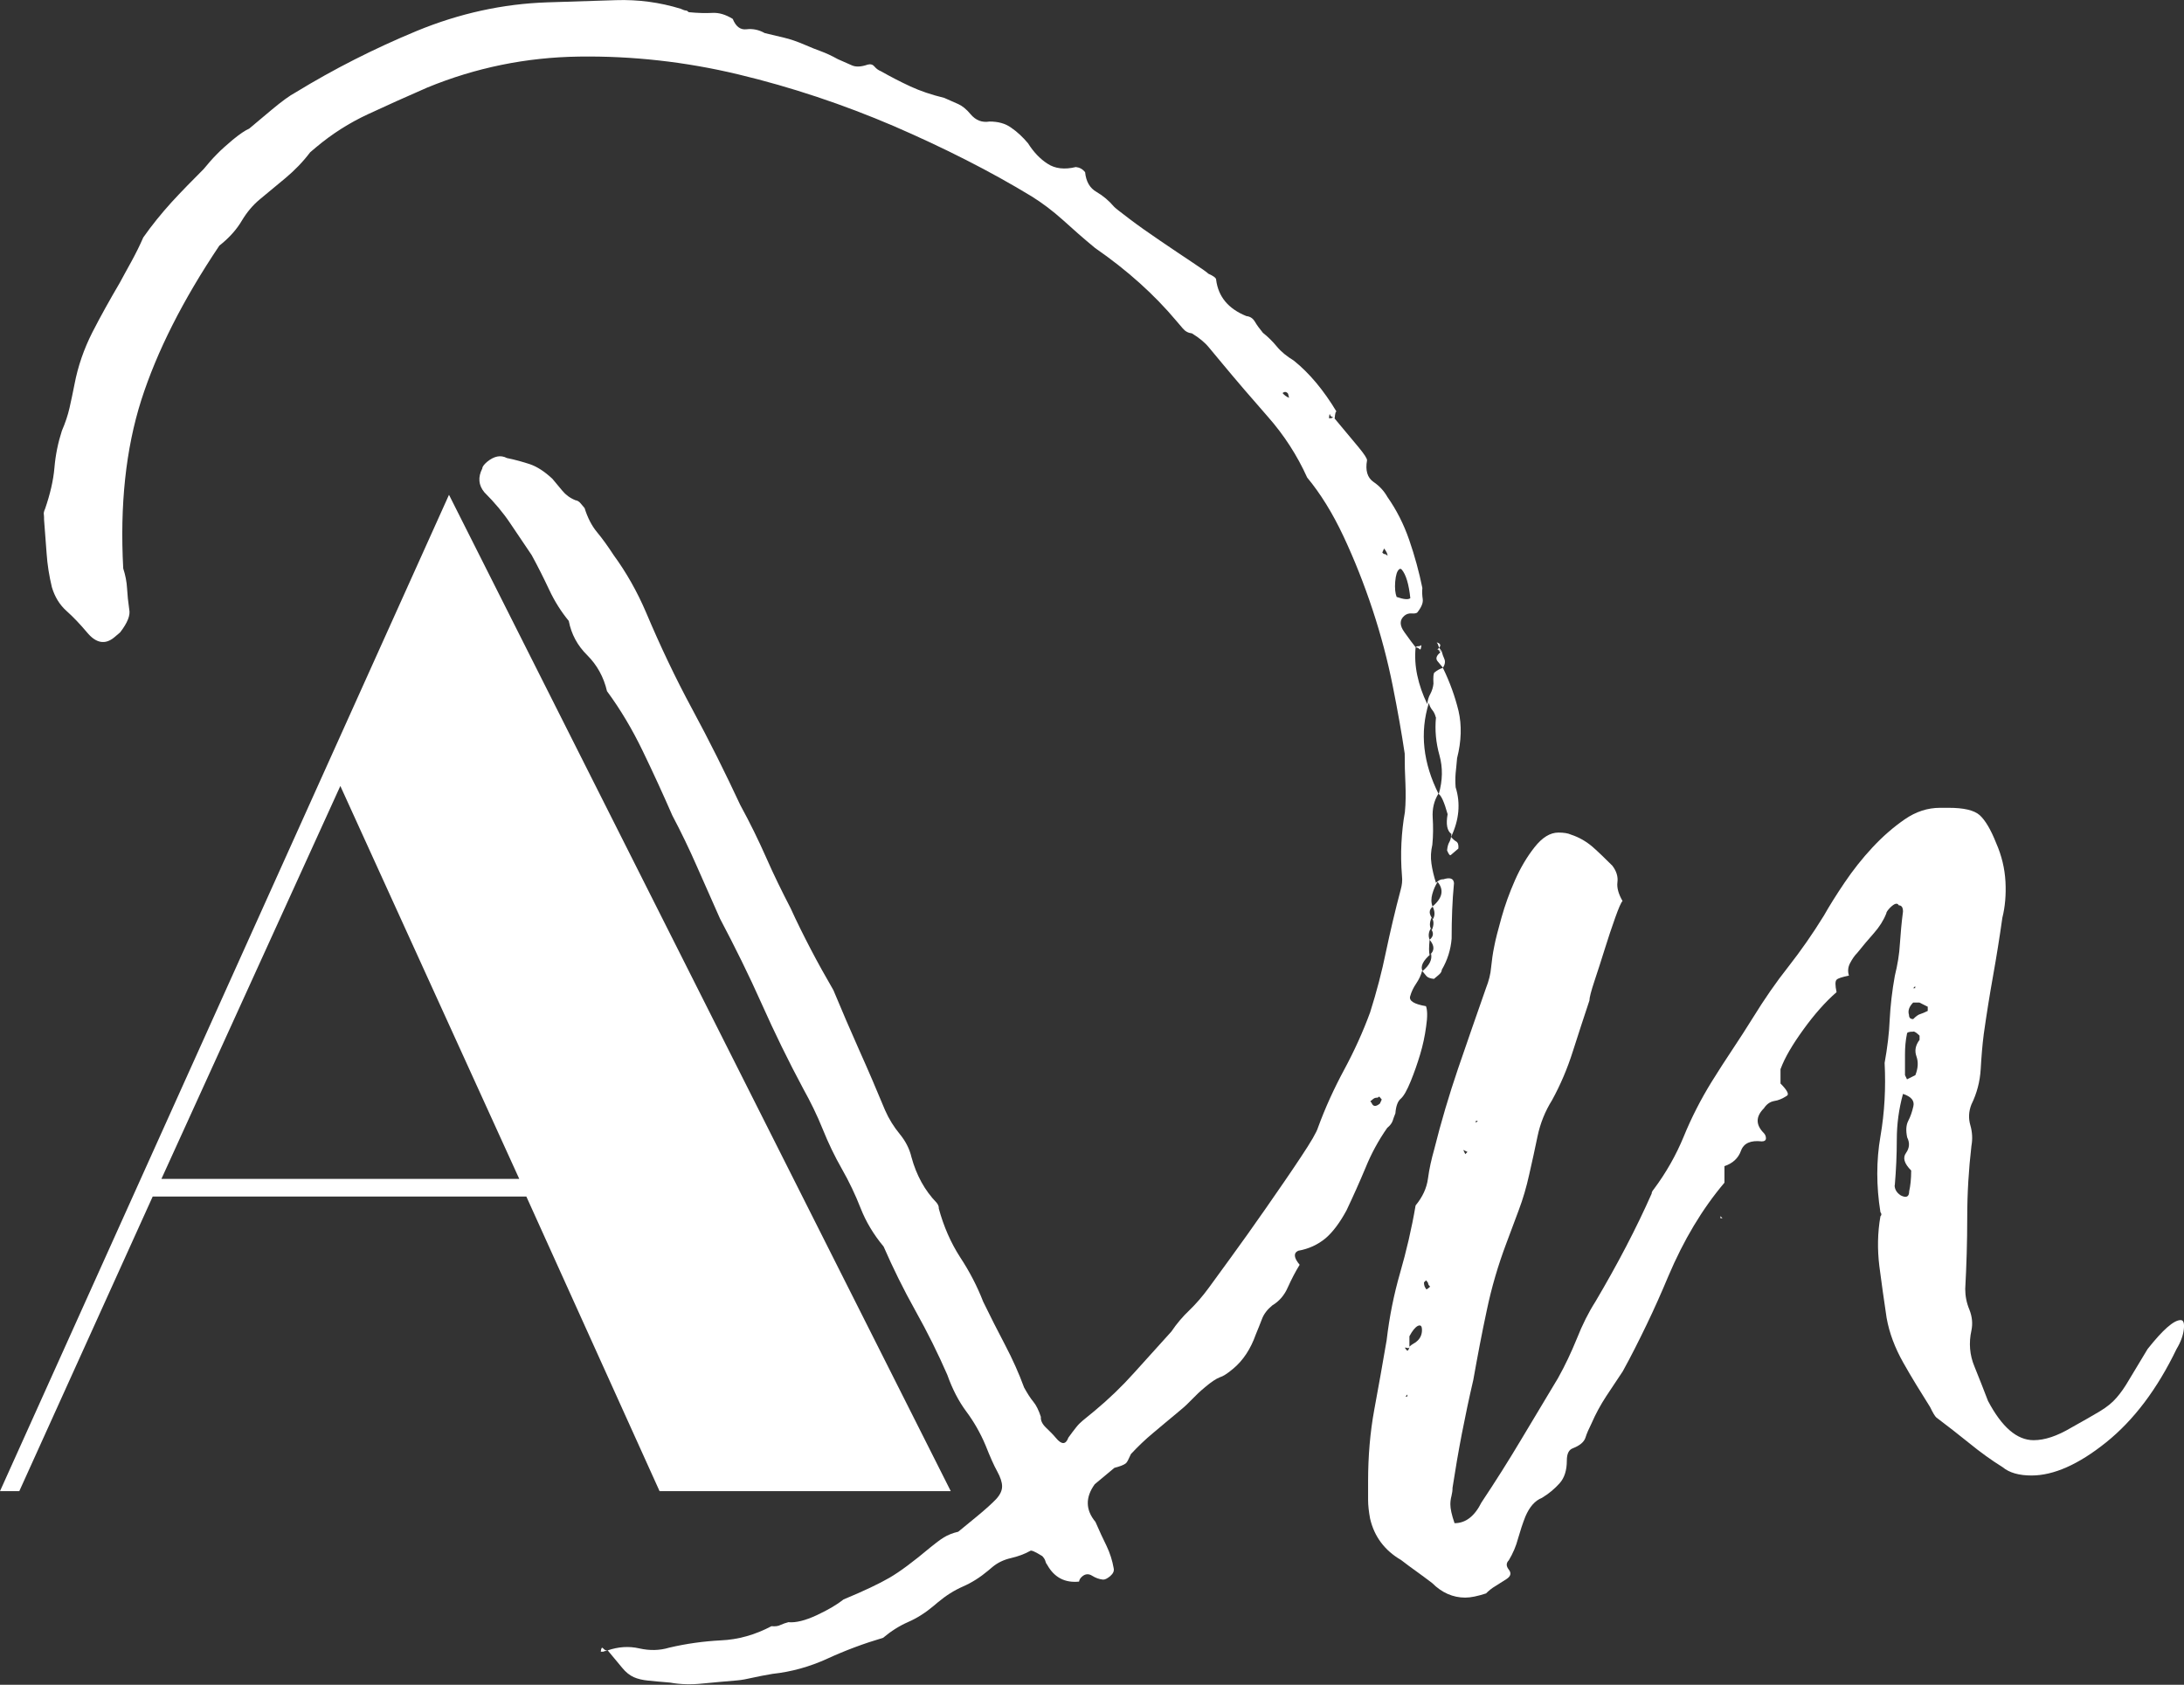
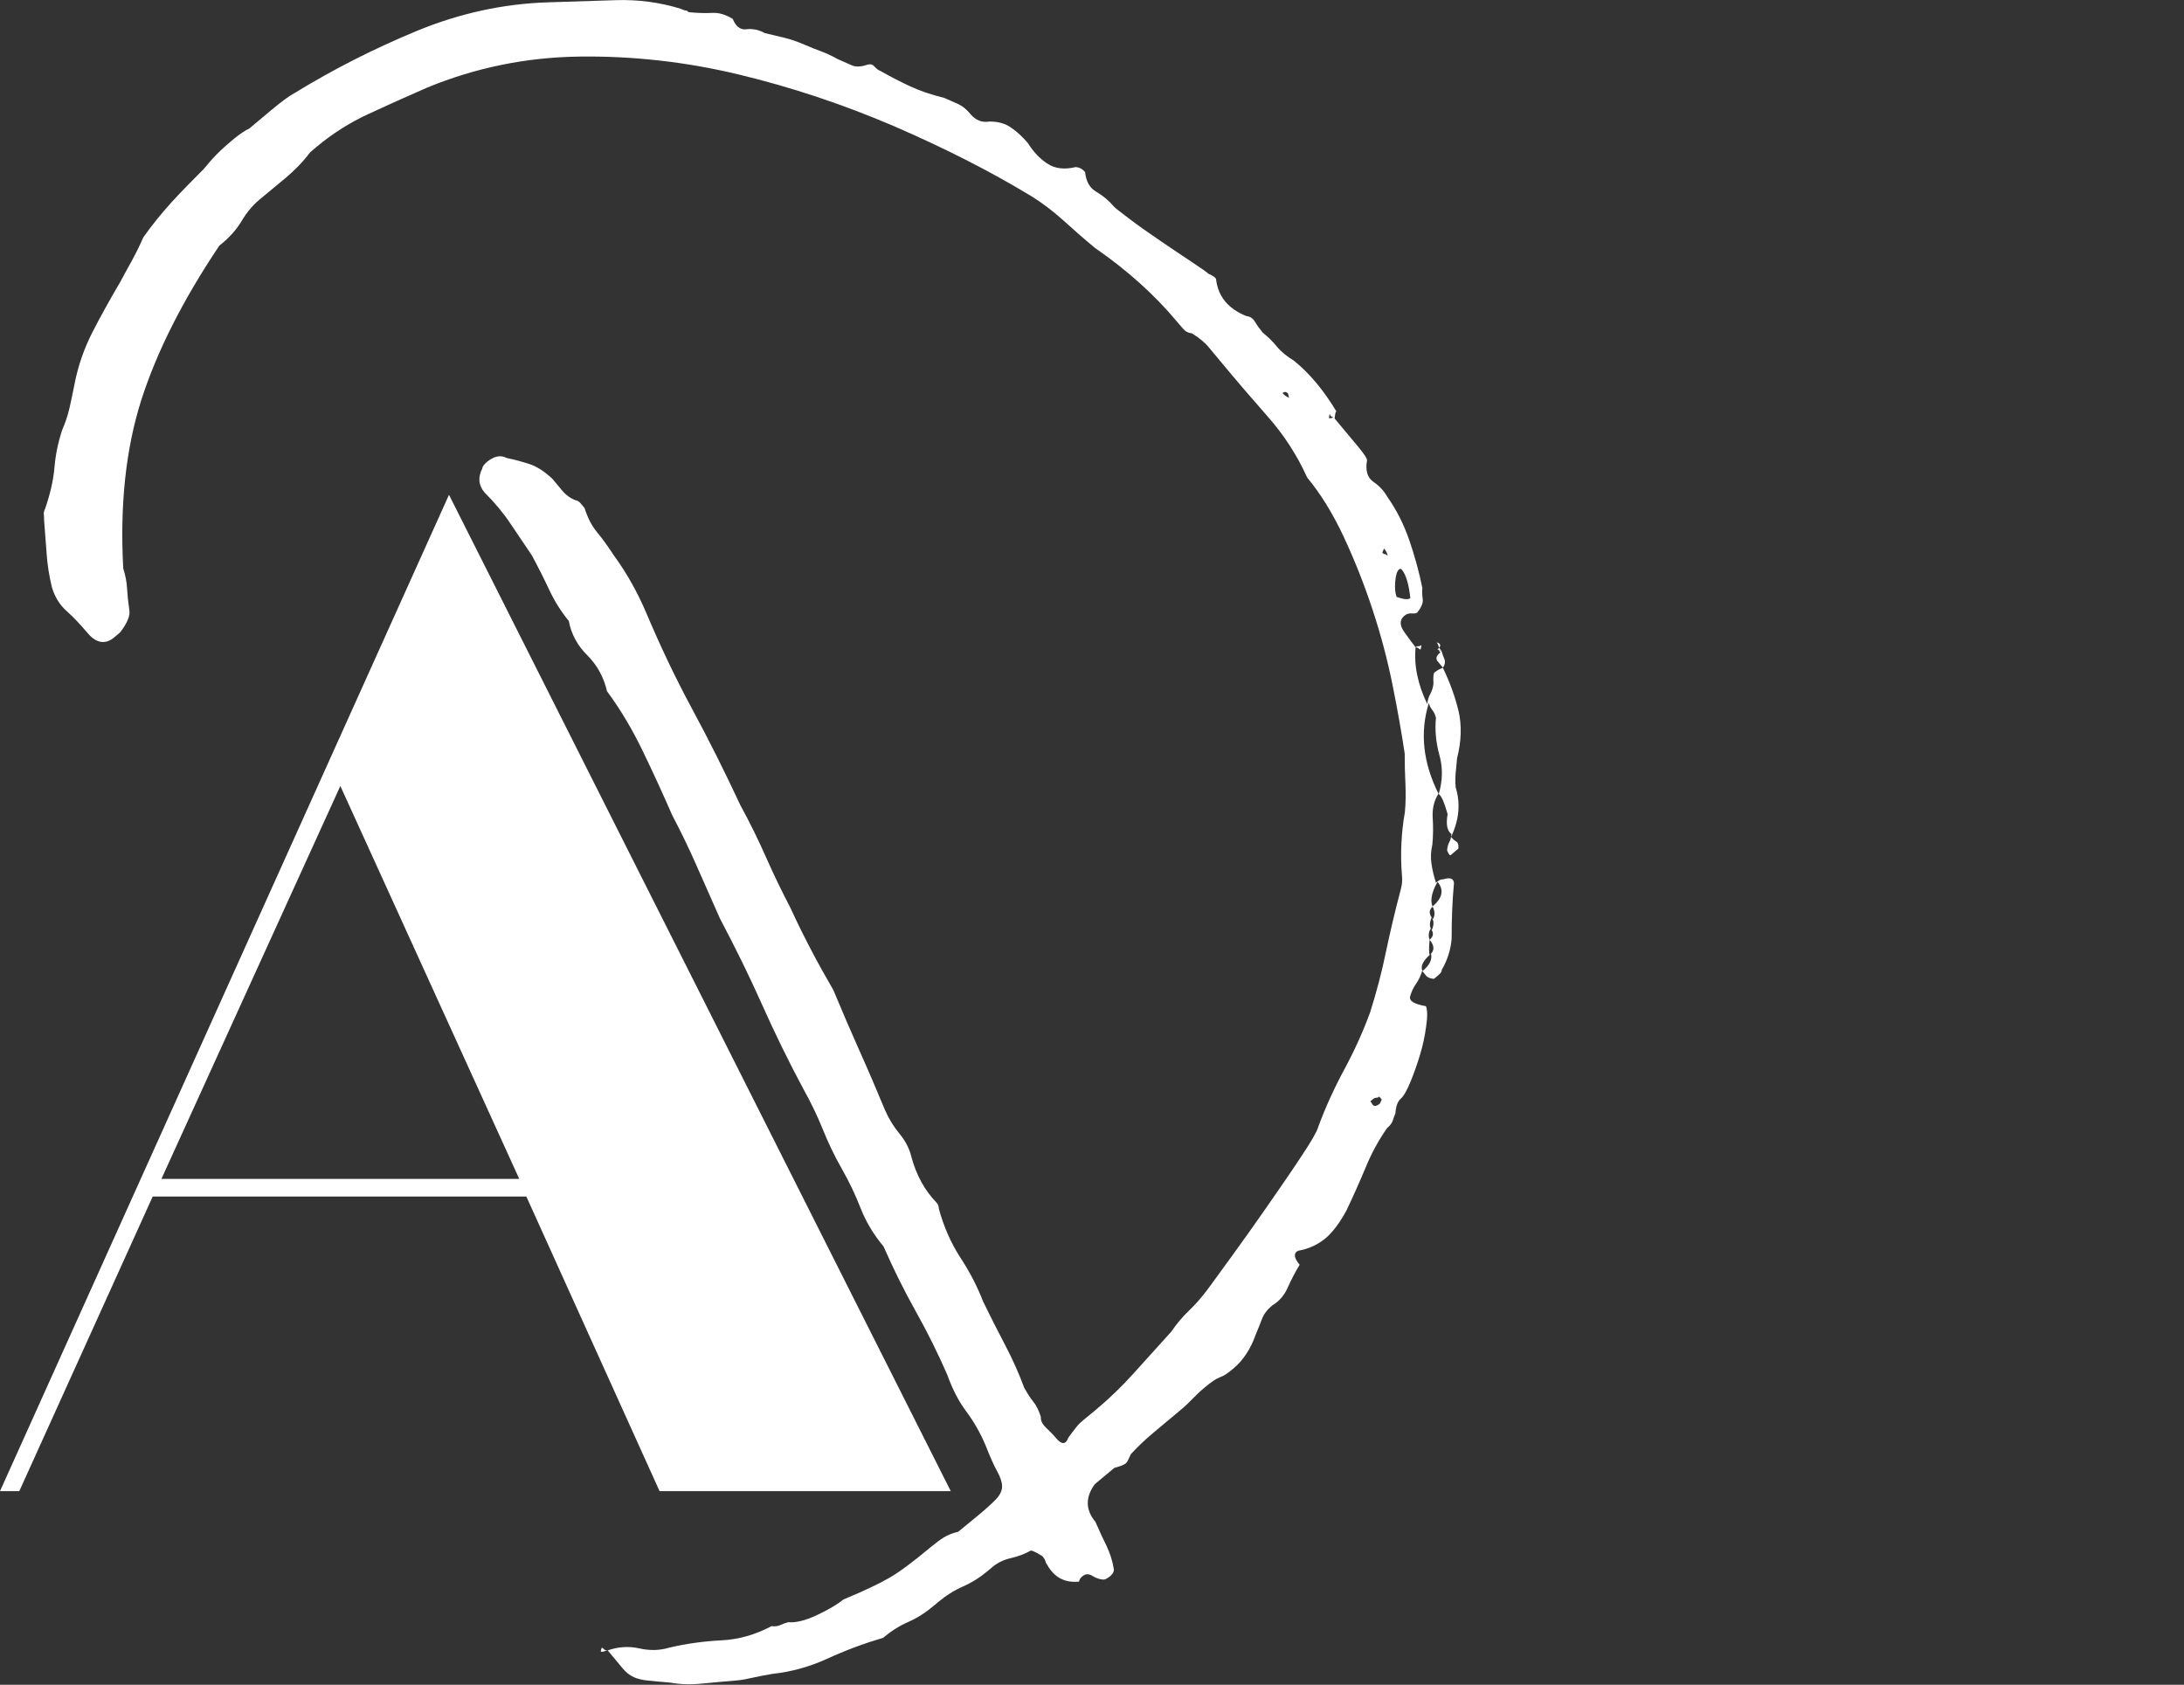
<svg xmlns="http://www.w3.org/2000/svg" id="Calque_1" viewBox="0 0 120 92.58">
  <rect x="0" y="0" width="120" height="92.58" fill="#333333" stroke="none" />
  <defs>
    <style>
      .cls-1 {
        fill: #fff;
      }
    </style>
  </defs>
  <path class="cls-1" d="M78.99,35.68l.22.1c.04.16.09.3.15.43.06.14.04.3-.08.49.39.8.67,1.59.86,2.37.18.78.16,1.65-.08,2.59-.03.3-.05.58-.08.83-.02.25-.02.51,0,.77.28.89.19,1.8-.25,2.73.09.11.19.2.28.25.1.06.14.19.12.39l-.41.35c-.06.05-.12-.04-.21-.25.02-.2.06-.35.12-.45.06-.1.1-.24.12-.45-.24-.17-.31-.54-.21-1.09-.19-.68-.36-1.05-.51-1.12-.24.39-.34.83-.31,1.31.03.49.03.99-.02,1.49-.08.35-.1.69-.05,1.03.05.34.13.69.25,1.06l.08-.07c.11-.09.22-.13.32-.12.37-.12.57-.05.59.21-.05.51-.08,1-.1,1.48-.02.48-.03,1.01-.03,1.57-.05.61-.23,1.18-.54,1.71,0,.1-.07.2-.18.29-.11.09-.19.16-.25.21-.2-.02-.34-.07-.41-.15-.07-.08-.15-.18-.24-.29-.07.25-.18.48-.33.7-.15.22-.26.45-.33.7-.07.25.22.43.87.54.08.21.09.58.01,1.11-.07.53-.18,1.04-.33,1.54-.15.5-.32.99-.52,1.48-.2.49-.38.81-.54.95-.17.14-.27.41-.3.81-.06.15-.11.28-.15.41-.04.12-.14.26-.3.39-.47.67-.87,1.4-1.19,2.19-.33.79-.68,1.57-1.05,2.35-.37.68-.75,1.18-1.13,1.51-.44.37-.95.6-1.52.7-.27.13-.24.39.08.77-.24.39-.45.8-.65,1.24-.19.44-.48.77-.85.99-.28.23-.47.48-.57.75-.1.27-.22.55-.34.85-.28.79-.69,1.42-1.24,1.88-.33.28-.58.43-.73.47-.21.08-.48.26-.81.54-.28.23-.51.45-.71.66-.2.21-.41.41-.63.59l-.25.21c-.44.37-.87.72-1.28,1.07-.41.34-.82.73-1.21,1.15-.13.29-.22.47-.28.51-.11.09-.32.17-.63.25l-1.08.9c-.52.72-.51,1.41.04,2.07.21.48.41.92.61,1.32.19.4.32.81.39,1.22.04.16-.03.3-.19.44-.17.14-.3.2-.4.19-.2-.02-.4-.09-.59-.21-.19-.12-.37-.11-.54.03-.11.09-.17.19-.18.29-.77.08-1.36-.22-1.75-.92-.05-.06-.08-.12-.1-.2-.02-.08-.07-.17-.17-.28-.39-.24-.61-.34-.66-.29-.32.18-.68.31-1.07.4-.39.09-.72.25-1,.48l-.25.21c-.44.37-.9.66-1.38.87-.48.21-.94.5-1.38.87l-.25.21c-.44.37-.9.66-1.38.87-.48.21-.94.5-1.38.87-1.05.31-2.07.69-3.05,1.14-.98.45-1.99.73-3.02.84-.41.07-.78.14-1.09.21-.31.07-.6.13-.86.15-.62.05-1.25.11-1.89.17-.64.07-1.24.05-1.79-.05-.51-.04-.91-.08-1.21-.11-.3-.03-.57-.09-.79-.19-.22-.1-.44-.27-.64-.52-.21-.25-.47-.57-.79-.95.58-.2,1.16-.24,1.73-.11.58.13,1.12.12,1.65-.04.94-.22,1.88-.35,2.83-.4.95-.04,1.88-.3,2.79-.78.2.02.37,0,.5-.07.13-.06.28-.11.43-.15.4.04.93-.09,1.57-.39.64-.3,1.12-.59,1.46-.86,1.11-.46,1.95-.86,2.52-1.19.57-.33,1.32-.89,2.25-1.67.28-.23.52-.41.74-.55.22-.13.48-.24.79-.31l.5-.41.5-.41c.5-.41.86-.74,1.08-.97.22-.24.33-.47.33-.7,0-.23-.09-.5-.27-.83-.18-.32-.39-.8-.64-1.43-.29-.69-.65-1.31-1.06-1.86-.41-.55-.76-1.22-1.04-2.01-.51-1.17-1.09-2.34-1.75-3.52-.66-1.18-1.24-2.36-1.75-3.53-.55-.66-.97-1.36-1.26-2.1-.29-.74-.63-1.46-1.03-2.16-.4-.7-.75-1.43-1.06-2.2-.31-.77-.67-1.5-1.06-2.2-.83-1.55-1.59-3.11-2.29-4.68-.7-1.57-1.47-3.13-2.29-4.68-.42-.96-.85-1.91-1.27-2.87-.42-.96-.87-1.89-1.35-2.8-.51-1.17-1.05-2.35-1.63-3.55-.58-1.2-1.23-2.29-1.96-3.28-.18-.78-.55-1.44-1.08-1.97-.54-.53-.88-1.16-1.02-1.89-.41-.5-.77-1.06-1.07-1.7-.3-.64-.62-1.28-.97-1.92-.41-.6-.8-1.18-1.18-1.75-.38-.57-.85-1.13-1.42-1.7-.32-.39-.36-.82-.11-1.31,0-.1.1-.22.26-.36.39-.32.75-.39,1.09-.21.45.09.87.21,1.27.34.4.14.8.4,1.23.8.18.22.37.44.55.66.18.22.42.4.72.52.1.01.2.07.29.18.09.11.16.19.21.25.16.52.39.97.68,1.32.3.36.6.78.92,1.27.68.93,1.28,1.98,1.78,3.15.76,1.8,1.6,3.58,2.54,5.32.94,1.74,1.81,3.49,2.63,5.25.53.97,1,1.93,1.42,2.88.42.96.88,1.89,1.35,2.8.34.75.71,1.49,1.1,2.24.39.75.81,1.5,1.25,2.26.46,1.11.94,2.22,1.42,3.3.49,1.09.96,2.19,1.42,3.3.21.48.48.91.8,1.3.32.39.54.81.65,1.28.27.99.73,1.83,1.38,2.5.09.11.13.22.12.32.27.99.66,1.88,1.17,2.67.52.79.94,1.6,1.27,2.45.39.8.79,1.59,1.2,2.37.41.78.76,1.56,1.05,2.35.18.32.34.58.5.77.16.19.3.47.42.84-.02.2.08.4.29.6.21.2.39.38.53.55.32.39.55.38.69-.01.17-.24.32-.43.43-.57.11-.14.23-.26.34-.35l.17-.14.5-.41c.77-.64,1.5-1.34,2.18-2.1.68-.75,1.36-1.51,2.04-2.26.29-.43.62-.82.99-1.17.36-.35.72-.76,1.07-1.24.17-.24.57-.78,1.18-1.62.61-.84,1.27-1.76,1.97-2.77.7-1.01,1.34-1.93,1.9-2.78.56-.84.88-1.39.95-1.64.4-1.09.88-2.14,1.43-3.16.55-1.02,1.03-2.07,1.43-3.16.36-1.14.65-2.25.87-3.33.23-1.08.49-2.21.81-3.41.07-.25.1-.5.07-.76-.05-.61-.06-1.22-.03-1.8.03-.58.09-1.15.19-1.7.05-.5.05-1.03.03-1.57-.03-.54-.04-1.09-.04-1.65-.16-1.08-.38-2.33-.66-3.73-.28-1.4-.65-2.8-1.11-4.19-.46-1.39-.99-2.73-1.59-4.01-.6-1.28-1.27-2.36-2-3.24-.55-1.22-1.27-2.33-2.15-3.33-.88-1-1.73-1.99-2.56-2.99-.23-.28-.46-.55-.69-.83-.23-.28-.54-.53-.93-.77-.2-.02-.37-.11-.51-.28-.14-.17-.25-.3-.35-.41-1.2-1.43-2.68-2.77-4.46-4-.62-.51-1.21-1.03-1.77-1.54-.57-.51-1.14-.94-1.72-1.3-2.27-1.38-4.8-2.66-7.57-3.86-2.78-1.19-5.62-2.14-8.54-2.84-2.92-.7-5.84-1.02-8.75-.98-2.91.04-5.69.61-8.34,1.7-1.17.51-2.26,1-3.27,1.47-1.01.47-1.96,1.07-2.84,1.81l-.33.28c-.4.53-.85.99-1.35,1.41-.5.41-.97.81-1.41,1.17-.39.32-.72.72-.99,1.17-.27.46-.63.87-1.07,1.24l-.17.14c-2,2.98-3.43,5.81-4.29,8.49-.85,2.68-1.18,5.76-.99,9.25.12.37.19.73.21,1.09.02.36.06.75.12,1.16.07.31-.09.73-.5,1.26l-.33.28c-.5.41-1,.32-1.5-.29-.37-.44-.74-.83-1.12-1.17-.38-.34-.64-.77-.8-1.3-.15-.62-.25-1.25-.29-1.86-.05-.61-.09-1.23-.14-1.85,0-.1,0-.19-.01-.27-.02-.08,0-.19.07-.34.27-.79.45-1.54.51-2.25.06-.71.2-1.38.41-2.03.19-.44.33-.86.42-1.26.09-.4.18-.82.27-1.28.19-1,.52-1.95.98-2.86.46-.9.97-1.81,1.51-2.73.18-.34.4-.73.64-1.17.24-.44.46-.88.65-1.32.47-.67.99-1.31,1.55-1.93.56-.61,1.16-1.22,1.77-1.83.23-.28.47-.56.72-.81.25-.26.55-.52.88-.8.39-.32.69-.52.9-.61l1.24-1.04c.55-.46.99-.78,1.31-.95,2.11-1.29,4.32-2.41,6.66-3.38,2.33-.96,4.73-1.49,7.18-1.57,1.28-.04,2.53-.08,3.76-.12s2.41.12,3.55.47c.15.07.25.1.3.1.05,0,.1.04.15.09.51.05.94.06,1.3.04.36-.02.73.09,1.12.33.17.42.42.61.75.57.34-.04.67.02,1.01.21.35.08.7.17,1.05.25.35.08.75.22,1.19.41.29.13.58.24.85.34.27.1.58.24.92.43.29.13.55.24.77.34.22.1.51.09.88-.04.16-.04.28,0,.37.11.09.11.21.2.36.26.53.3,1.07.58,1.61.83.54.25,1.16.46,1.86.63.29.13.55.24.77.34s.45.28.68.56c.28.33.62.47,1.04.4.46,0,.86.1,1.19.34.34.23.64.52.92.85.31.49.67.87,1.08,1.13.41.27.93.33,1.55.18.2.02.37.11.51.28.05.52.26.88.63,1.09.36.21.68.48.96.81.05.06.32.27.82.65.5.38,1.08.79,1.73,1.23.65.44,1.24.84,1.77,1.19.53.35.82.56.86.61.29.13.44.24.43.34.12.93.67,1.59,1.66,1.99.2.02.36.12.47.31.11.19.26.39.44.61.29.23.54.48.77.76.23.28.54.53.93.77.86.69,1.64,1.63,2.35,2.81-.05-.05-.08.07-.11.37l1.31,1.57c.32.39.48.63.47.73-.1.55.02.95.35,1.18.34.23.59.51.77.83.5.71.9,1.5,1.2,2.37s.54,1.75.72,2.63c-.02.2-.01.41.02.61.03.21-.07.45-.3.74-.06.05-.16.06-.31.05-.15-.01-.28.03-.39.12-.28.23-.28.54,0,.92.27.38.48.66.61.82-.05.51-.02,1.02.09,1.54.11.52.29,1.05.55,1.58.02-.2.07-.39.17-.56.09-.17.15-.36.17-.56-.02-.36,0-.56.05-.61.17-.14.33-.22.48-.26-.09-.11-.2-.23-.31-.37-.11-.14-.06-.3.16-.48l-.14-.17ZM33.39,90.72c-.1,0-.16,0-.19.02-.03.02-.09.03-.19.02.02-.2.06-.26.13-.18.07.08.16.13.26.14ZM70.83,21.86l-.06-.23c-.09-.11-.19-.12-.3-.03.09.11.21.2.36.26ZM73.26,22.92c-.1,0-.16-.05-.18-.13-.02-.08-.04-.02-.06.19.1.01.18,0,.23-.06ZM75.78,60.26c-.06.05-.11.07-.16.06-.05,0-.1.02-.16.06l-.17.14.07.08c.08.21.23.23.46.04l.1-.22-.14-.17ZM76.24,30.54c0-.1-.06-.23-.19-.4l-.1.22c.05.06.09.09.14.09.05,0,.1.04.15.09ZM76.73,32.8c.4.14.65.16.76.07-.08-.77-.24-1.3-.47-1.57-.05-.05-.1-.06-.15-.01-.11.09-.18.32-.21.67-.03.36,0,.64.08.85ZM77.78,35.57c.05-.05.11-.07.16-.06.05,0,.1-.02.16-.06-.02.2-.05.28-.1.22-.05-.05-.12-.09-.22-.1ZM78.16,53.36c.39-.32.54-.64.47-.95-.44.37-.6.69-.47.95ZM78.89,39.42c-.04-.16-.1-.29-.19-.4-.09-.11-.16-.24-.19-.4-.51,1.64-.32,3.31.54,5.02.22-.75.23-1.46.04-2.14-.19-.68-.26-1.37-.19-2.08ZM78.55,51.64c.22-.18.24-.39.06-.61-.12.19-.14.4-.06.61ZM78.55,52.48c.28-.23.28-.51,0-.84-.04.41-.04.69,0,.84ZM78.73,50.51c.12-.19.12-.42-.01-.69-.22.18-.22.41.01.69ZM78.67,51.11c.13-.29.12-.52-.01-.69-.13.3-.12.52.01.69ZM78.99,48.46c-.12.19-.22.41-.29.66-.07.25-.07.48.01.69.55-.46.64-.91.28-1.35ZM79.21,35.78c-.09-.11-.15-.2-.17-.28-.02-.08-.05-.14-.1-.2.25.07.26.2.04.39l.22.1Z" />
-   <path class="cls-1" d="M97.83,58.74v.8c.38.38.49.61.34.68-.23.15-.46.25-.68.28-.23.04-.42.17-.57.4-.46.46-.46.91,0,1.37.07.08.11.17.11.28s-.08.17-.23.17c-.61-.07-.99.1-1.14.51-.15.42-.46.7-.91.85v.91c-1.22,1.44-2.24,3.15-3.08,5.13-.38.91-.78,1.81-1.2,2.68-.42.87-.85,1.73-1.31,2.56-.3.46-.61.91-.91,1.37-.3.46-.57.95-.8,1.48-.15.3-.27.57-.34.8-.08.23-.3.42-.68.57-.23.08-.34.3-.34.68,0,.53-.13.95-.4,1.25-.27.3-.59.57-.97.8-.38.15-.68.49-.91,1.03-.15.38-.28.78-.4,1.2-.11.42-.28.82-.51,1.2-.15.15-.15.32,0,.51.15.19.11.36-.11.51-.23.15-.44.28-.63.4-.19.11-.36.25-.51.4-.46.15-.84.23-1.14.23-.68,0-1.29-.27-1.82-.8-.3-.23-.59-.44-.85-.63-.27-.19-.55-.4-.85-.63-.91-.53-1.48-1.29-1.71-2.28-.07-.38-.11-.72-.11-1.03v-1.03c0-1.37.11-2.68.34-3.93.23-1.25.46-2.52.68-3.82.15-1.29.4-2.52.74-3.7.34-1.18.63-2.41.85-3.7.38-.46.61-.95.68-1.48.07-.53.19-1.06.34-1.59.38-1.52.82-3,1.31-4.44.49-1.44,1.01-2.92,1.54-4.44.15-.38.25-.76.28-1.14.04-.38.09-.76.17-1.14.07-.38.21-.91.4-1.59.19-.68.44-1.37.74-2.05.3-.68.66-1.29,1.08-1.82.42-.53.85-.8,1.31-.8.3,0,.53.04.68.11.46.15.85.38,1.2.68.34.3.7.65,1.08,1.03.23.3.32.61.28.91-.04.3.06.65.28,1.03-.08.08-.21.38-.4.91-.19.53-.38,1.1-.57,1.71-.19.61-.38,1.2-.57,1.77-.19.57-.28.93-.28,1.08-.3.91-.61,1.84-.91,2.79-.3.95-.68,1.84-1.14,2.68-.38.61-.65,1.27-.8,1.99-.15.72-.3,1.42-.46,2.11-.15.68-.34,1.33-.57,1.94-.23.61-.46,1.22-.68,1.82-.46,1.22-.82,2.45-1.08,3.7-.27,1.25-.51,2.53-.74,3.82-.23.99-.44,1.98-.63,2.96-.19.99-.36,1.98-.51,2.96,0,.15-.02.3-.06.46-.04.15-.06.3-.06.46,0,.23.07.57.23,1.03.61,0,1.1-.38,1.48-1.14.76-1.14,1.48-2.28,2.16-3.42.68-1.14,1.37-2.28,2.05-3.42.38-.68.72-1.4,1.03-2.16.3-.76.64-1.44,1.03-2.05,1.21-2.05,2.24-4.02,3.08-5.92,0-.07.04-.15.11-.23.68-.91,1.23-1.88,1.65-2.9.42-1.03.93-2.03,1.54-3.02.38-.61.76-1.2,1.14-1.77.38-.57.76-1.16,1.14-1.77.61-.99,1.25-1.92,1.94-2.79.68-.87,1.33-1.8,1.94-2.79.3-.53.68-1.14,1.14-1.82.46-.68.97-1.33,1.54-1.94.57-.61,1.16-1.12,1.77-1.54.61-.42,1.25-.63,1.94-.63h.46c.84,0,1.4.13,1.71.4.3.27.61.78.91,1.54.3.68.47,1.39.51,2.11.04.72-.02,1.39-.17,1.99-.15,1.06-.32,2.13-.51,3.19-.19,1.06-.36,2.13-.51,3.19-.08.61-.13,1.25-.17,1.94-.04.68-.21,1.33-.51,1.94-.15.38-.17.76-.06,1.14.11.38.13.76.06,1.14-.15,1.29-.23,2.6-.23,3.93s-.04,2.64-.11,3.93c0,.38.07.76.23,1.14.15.38.19.76.11,1.14-.15.68-.1,1.35.17,1.99.26.65.51,1.27.74,1.88.76,1.44,1.59,2.16,2.51,2.16.61,0,1.29-.23,2.05-.68.68-.38,1.21-.68,1.59-.91.38-.23.68-.47.91-.74.23-.26.46-.59.68-.97.23-.38.57-.95,1.03-1.71.84-1.06,1.44-1.59,1.82-1.59.15,0,.21.17.17.51-.04.34-.17.7-.4,1.08-1.06,2.2-2.35,3.91-3.87,5.13-1.52,1.22-2.89,1.82-4.1,1.82-.68,0-1.22-.15-1.59-.46-.61-.38-1.22-.82-1.82-1.31-.61-.49-1.22-.97-1.82-1.42-.08-.07-.19-.26-.34-.57-.53-.84-1.03-1.65-1.48-2.45s-.76-1.61-.91-2.45c-.15-.99-.28-1.94-.4-2.85-.11-.91-.1-1.82.06-2.73.07-.07.07-.15,0-.23-.23-1.44-.23-2.83,0-4.16.23-1.33.3-2.68.23-4.04.15-.83.25-1.63.28-2.39.04-.76.13-1.56.28-2.39.15-.61.25-1.2.28-1.77.04-.57.09-1.16.17-1.77,0-.23-.08-.34-.23-.34-.08-.15-.23-.11-.46.11-.15.15-.23.27-.23.34-.15.38-.38.74-.68,1.08-.3.34-.61.7-.91,1.08-.15.15-.28.34-.4.57s-.13.46-.06.68h.11-.11c-.38.08-.61.15-.68.23-.08.08-.08.3,0,.68-.61.53-1.22,1.22-1.82,2.05-.61.84-1.03,1.56-1.25,2.16ZM77.9,73.66c.15-.15.23-.34.23-.57s-.07-.3-.23-.23c-.15.08-.3.27-.46.57v.57c0,.08-.06.1-.17.06-.11-.04-.09.02.06.17.08-.07.11-.15.11-.23.08-.07.15-.13.23-.17.08-.04.15-.09.23-.17ZM77.33,76.74v-.11l-.11.11h.11ZM78.35,70.36l-.11.11c0,.15.04.27.11.34,0,.08.07.04.23-.11-.08-.07-.11-.13-.11-.17,0-.04-.04-.09-.11-.17ZM80.63,63.3l-.23-.11.11.23.11-.11ZM81.09,61.59v.11l.11-.11h-.11ZM94.53,66.94v-.11l.11.11h-.11ZM104.1,65.12c0,.23.11.42.34.57.3.15.46.08.46-.23.07-.3.11-.68.11-1.14-.38-.38-.48-.7-.28-.97.19-.27.21-.55.06-.85-.08-.38-.06-.68.06-.91s.21-.49.28-.8c.07-.3-.11-.53-.57-.68-.23.84-.34,1.67-.34,2.51s-.04,1.67-.11,2.51ZM105.12,56.69c-.23,0-.34.04-.34.11-.08.38-.11.76-.11,1.14v1.14l.11.23.46-.23c.15-.38.17-.72.06-1.03-.11-.3-.06-.61.17-.91v-.23c-.15-.15-.27-.23-.34-.23ZM105.12,55.09c-.23.23-.3.46-.23.68,0,.15.07.23.23.23.15-.15.28-.25.4-.28.11-.04.25-.09.4-.17v-.23l-.46-.23h-.34ZM105.12,54.3h.11v-.11l-.11.11Z" />
  <path class="cls-1" d="M24.67,27.19l27.57,54.75h-16l-7.32-16.19H8.39l-7.33,16.19H0L24.67,27.19ZM28.53,64.78l-9.83-21.59-9.83,21.59h19.66Z" />
</svg>